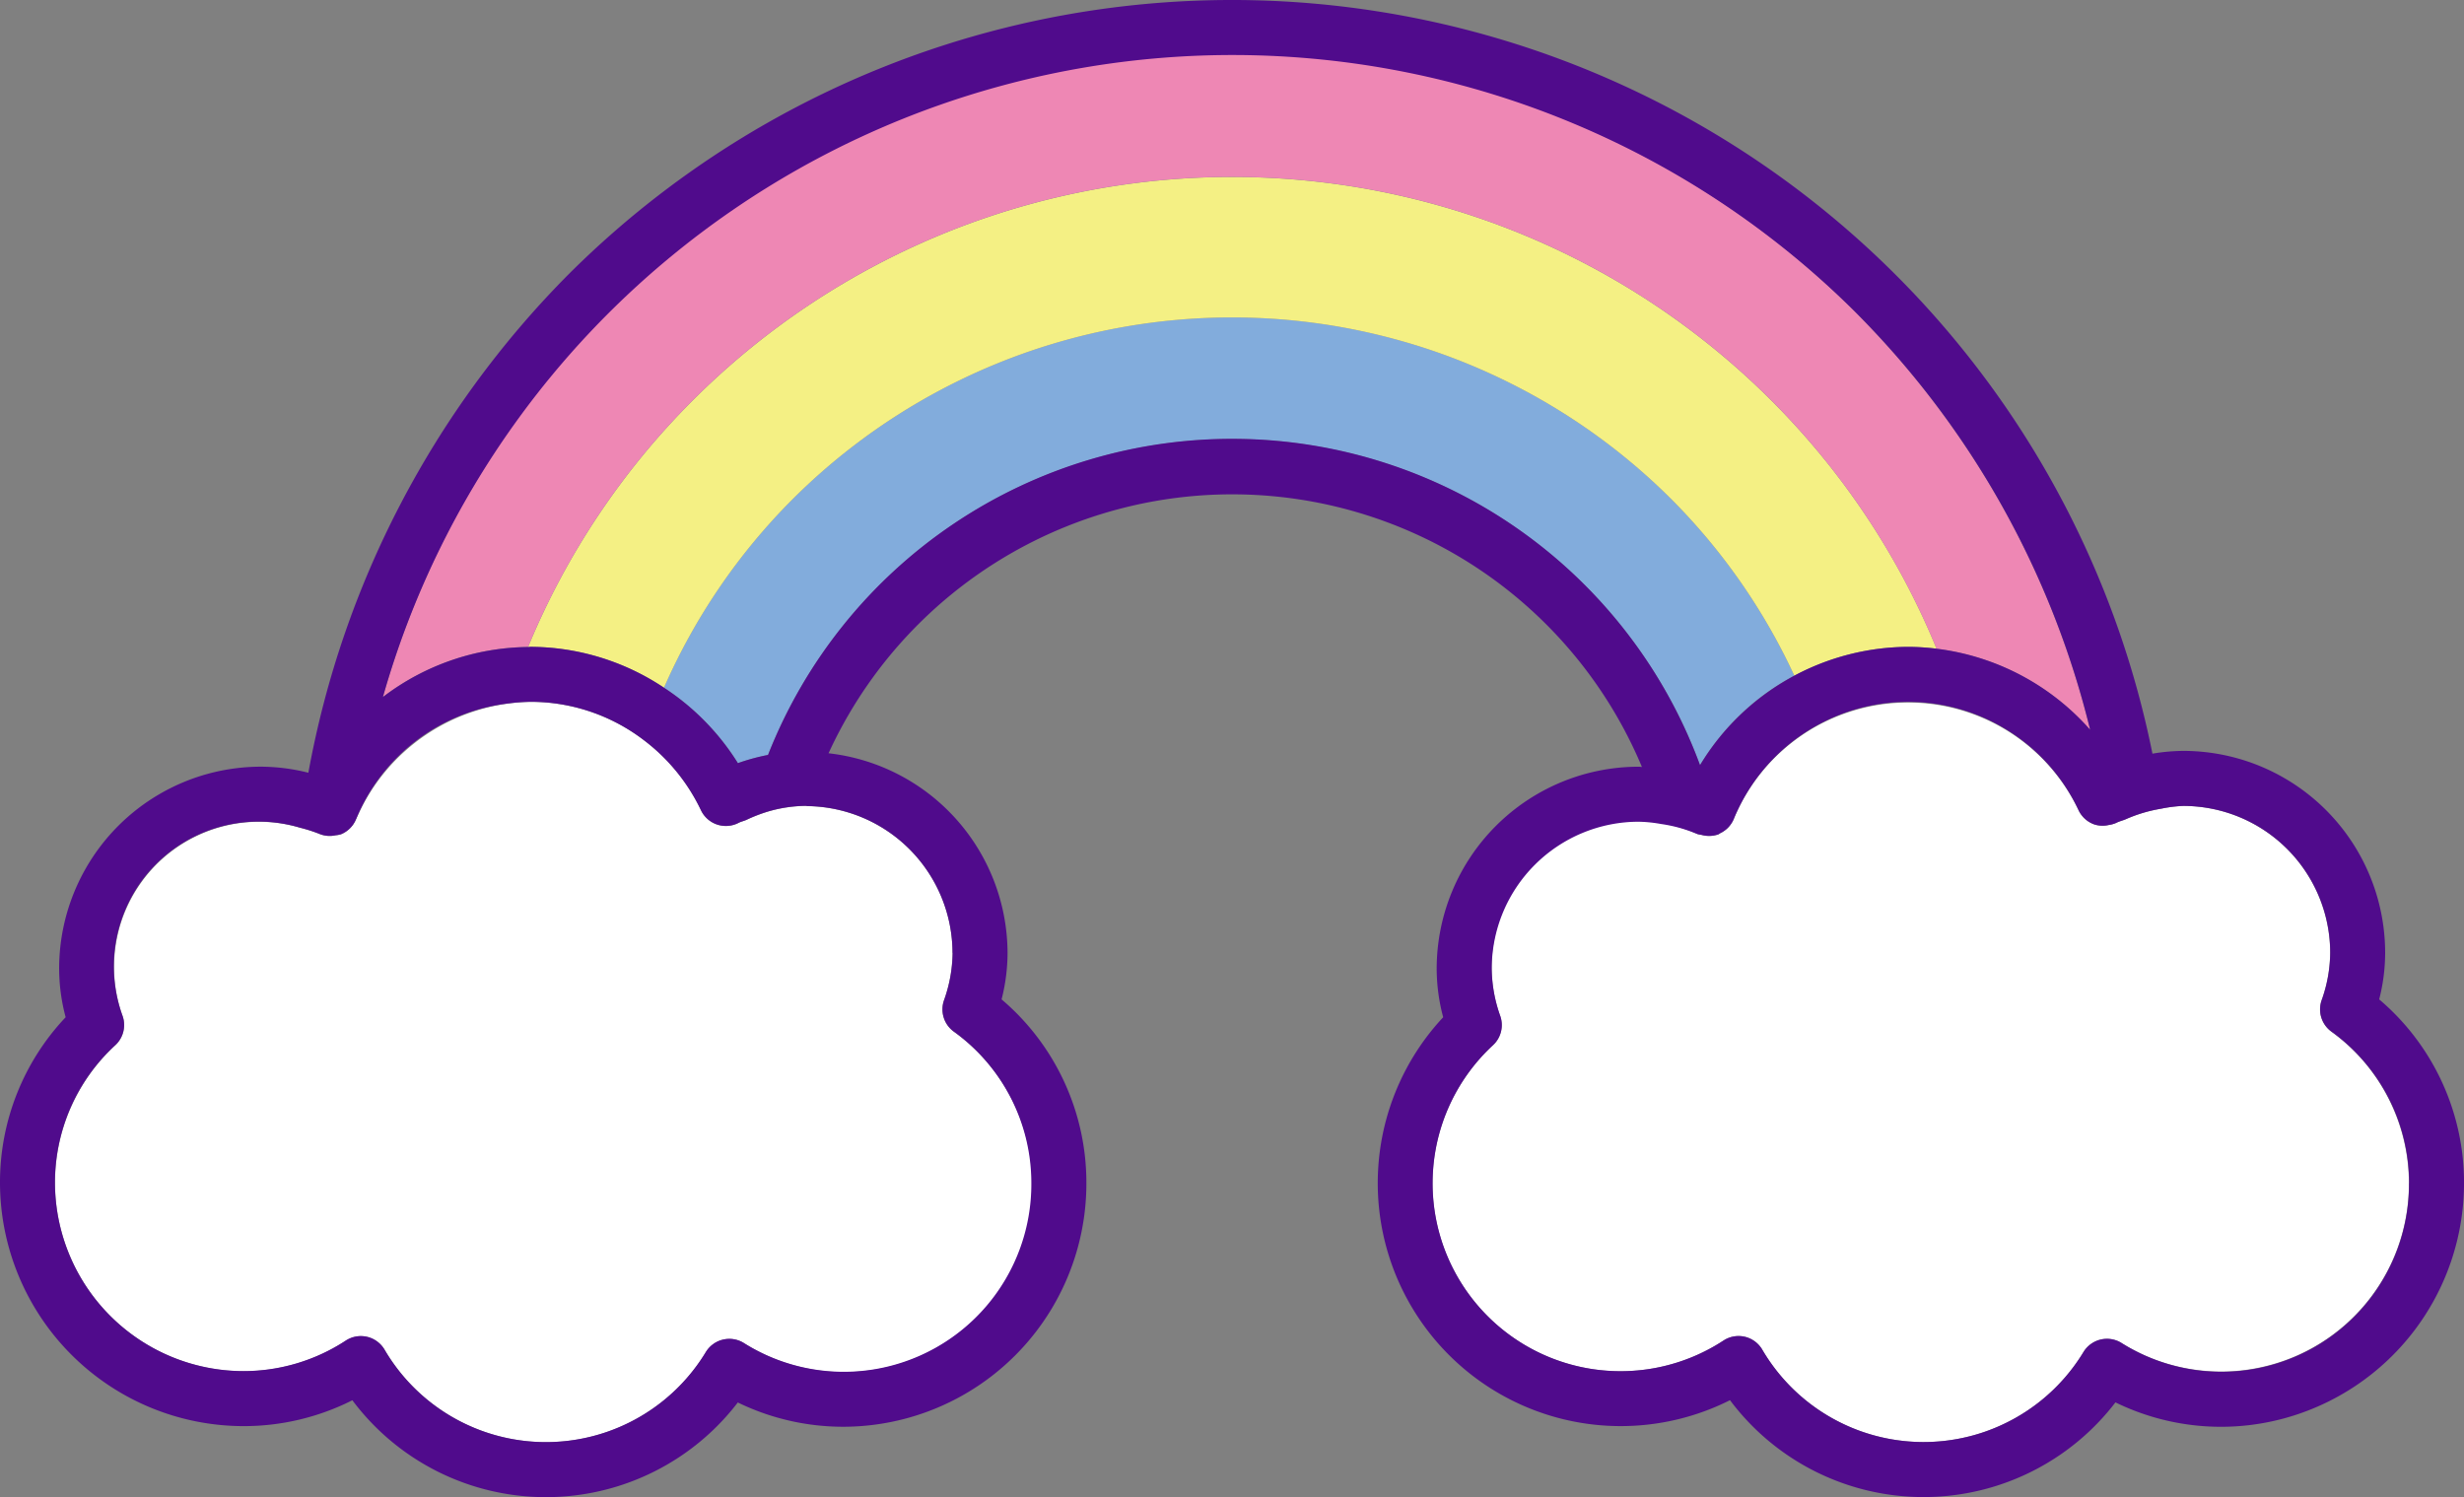
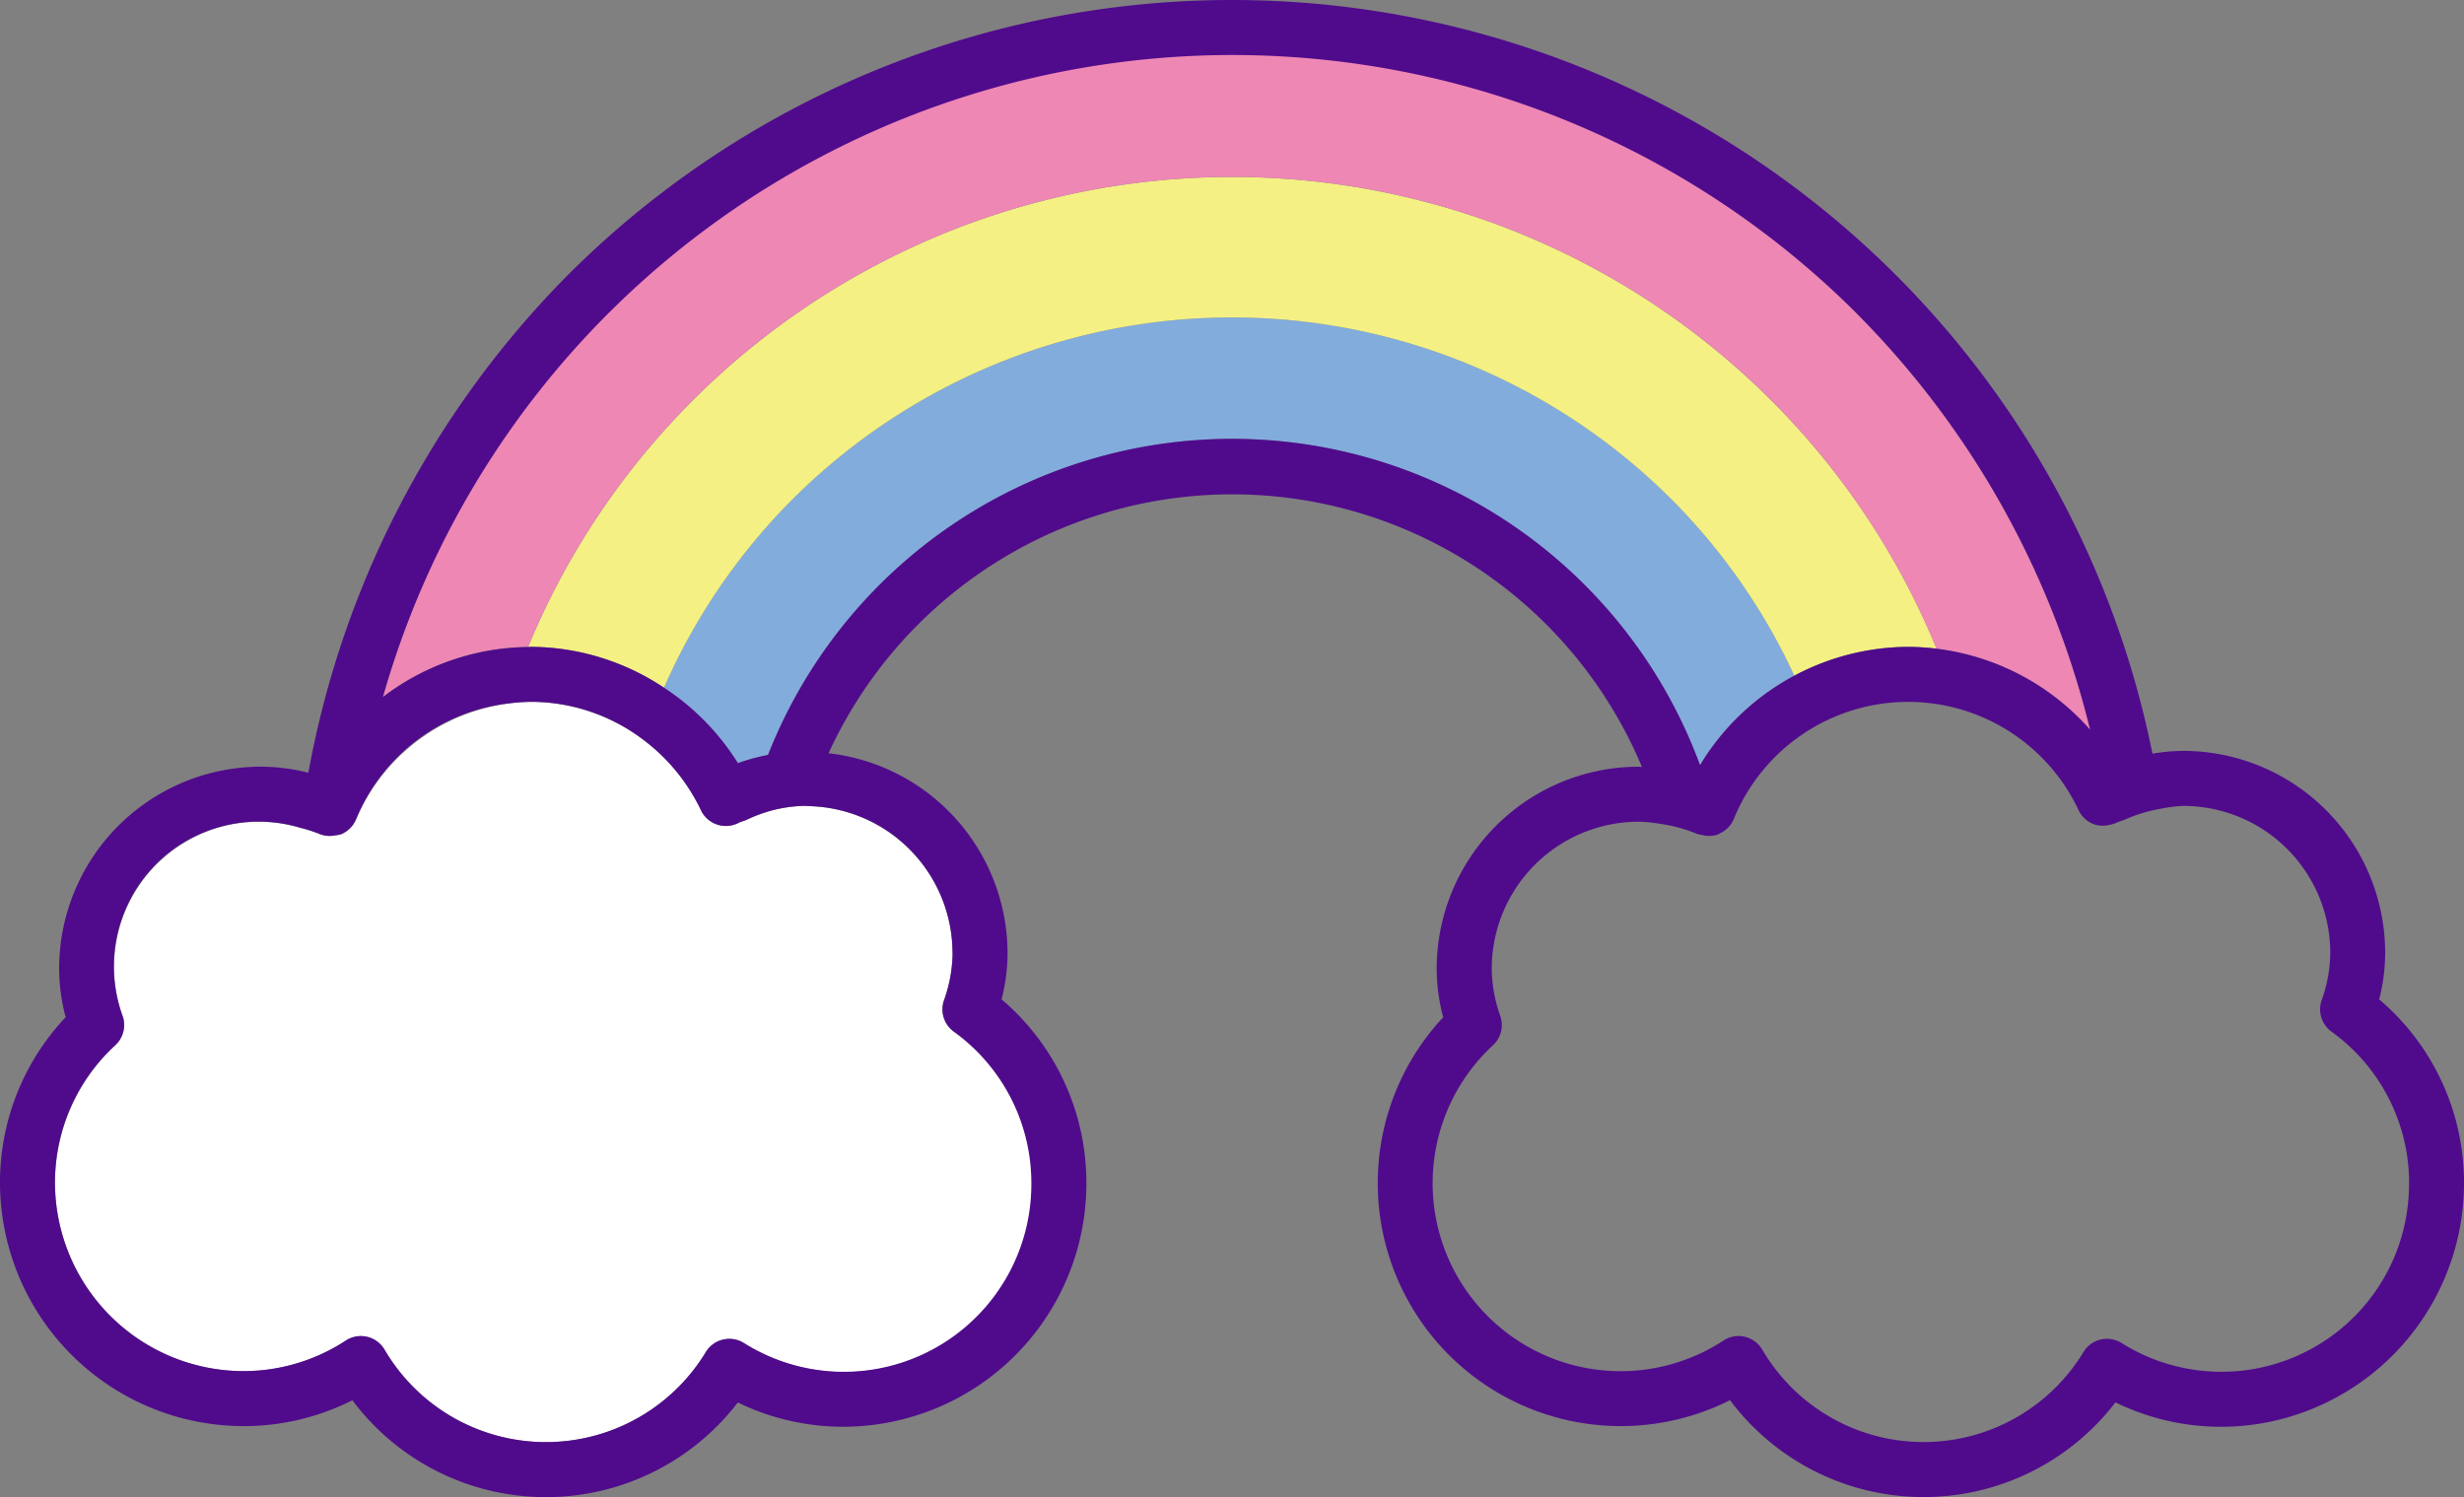
<svg xmlns="http://www.w3.org/2000/svg" width="133.313" height="81.005" viewBox="0 0 133.313 81.005">
  <rect x="0" y="0" width="133.313" height="81.005" fill="#808080" stroke="none" />
  <defs>
    <clipPath id="a">
      <rect width="133.313" height="81.005" fill="none" />
    </clipPath>
  </defs>
  <g transform="translate(0 0)">
    <g transform="translate(0 0)" clip-path="url(#a)">
      <path d="M91.589,27.577a33.648,33.648,0,0,0-47.586,0,33.391,33.391,0,0,0-6.938,10.179,13.274,13.274,0,0,1,4,4.082,11.107,11.107,0,0,1,1.628-.444,26.984,26.984,0,0,1,50.425.551,13.111,13.111,0,0,1,5.1-4.84,33.311,33.311,0,0,0-6.631-9.528" transform="translate(-1.14 -0.545)" fill="#82acdc" />
      <path d="M96.73,21.961a41.248,41.248,0,0,0-58.334,0,40.9,40.9,0,0,0-8.918,13.353c.048,0,.1-.01.145-.01a13.09,13.09,0,0,1,7.209,2.21A33.364,33.364,0,0,1,43.77,27.336a33.648,33.648,0,0,1,47.586,0,33.311,33.311,0,0,1,6.631,9.528,13.145,13.145,0,0,1,6.172-1.559,12.855,12.855,0,0,1,1.526.1A40.911,40.911,0,0,0,96.73,21.961" transform="translate(-0.907 -0.304)" fill="#f4f084" />
      <path d="M101.152,17.091l-.01-.011A47.727,47.727,0,0,0,21.374,37.809,13.149,13.149,0,0,1,29.229,35.1a40.907,40.907,0,0,1,8.919-13.353,41.248,41.248,0,0,1,58.334,0A40.926,40.926,0,0,1,105.436,35.2a13.224,13.224,0,0,1,8.307,4.386,48.114,48.114,0,0,0-12.591-22.49" transform="translate(-0.658 -0.094)" fill="#ee87b4" />
      <path d="M51.163,55.336a7.874,7.874,0,0,0,.468-2.569A7.958,7.958,0,0,0,43.8,44.825c-.042,0-.08-.013-.123-.013a7.512,7.512,0,0,0-2.006.3,8.414,8.414,0,0,0-1.174.451c-.147.067-.3.095-.444.171a1.492,1.492,0,0,1-2.031-.684,10.3,10.3,0,0,0-3.1-3.8,10.07,10.07,0,0,0-6.11-2.067A10.446,10.446,0,0,0,19.377,45.5c-.006.013-.014.023-.018.036a1.488,1.488,0,0,1-.817.815,1.385,1.385,0,0,1-.288.054,1.458,1.458,0,0,1-.866-.069,8.1,8.1,0,0,0-1.059-.339,7.773,7.773,0,0,0-2.107-.326,7.853,7.853,0,0,0-7.488,10.52,1.487,1.487,0,0,1-.394,1.57A10.087,10.087,0,0,0,3.072,65.2a10.212,10.212,0,0,0,10.2,10.2,10.1,10.1,0,0,0,5.539-1.655,1.488,1.488,0,0,1,2.09.485,10.117,10.117,0,0,0,17.387.132,1.492,1.492,0,0,1,.883-.658l.044-.011a1.49,1.49,0,0,1,1.127.184A10.165,10.165,0,0,0,51.691,57.02a1.487,1.487,0,0,1-.528-1.684" transform="translate(-0.095 -1.205)" fill="#fff" />
-       <path d="M128.592,57.022a1.487,1.487,0,0,1-.528-1.686,7.8,7.8,0,0,0,.467-2.567,7.955,7.955,0,0,0-7.955-7.956,7.356,7.356,0,0,0-1.193.15,7.941,7.941,0,0,0-1.9.565c-.177.078-.359.114-.534.205a1.511,1.511,0,0,1-.4.112,1.466,1.466,0,0,1-.763-.025,1.486,1.486,0,0,1-.868-.772,10.21,10.21,0,0,0-18.661.484,1.475,1.475,0,0,1-.736.761c-.029.015-.05.042-.081.054a1.507,1.507,0,0,1-.925.033,1.413,1.413,0,0,1-.229-.048,7.881,7.881,0,0,0-10.656,9.853,1.488,1.488,0,0,1-.393,1.573A10.171,10.171,0,0,0,95.71,73.739a1.485,1.485,0,0,1,2.09.486,10.118,10.118,0,0,0,17.388.13,1.489,1.489,0,0,1,.882-.657l.045-.011a1.487,1.487,0,0,1,1.127.185,10.164,10.164,0,0,0,11.35-16.85" transform="translate(-2.46 -1.205)" fill="#fff" />
      <path d="M128.723,54.076a10.1,10.1,0,0,0,.324-2.512A10.93,10.93,0,0,0,118.116,40.63a10.355,10.355,0,0,0-1.659.15,50.807,50.807,0,0,0-85.733-25.9,51.31,51.31,0,0,0-14.04,26.932,10.7,10.7,0,0,0-2.557-.328A10.927,10.927,0,0,0,3.2,52.418a10.244,10.244,0,0,0,.352,2.623A13,13,0,0,0,0,63.991,13.192,13.192,0,0,0,13.177,77.166a13.031,13.031,0,0,0,5.887-1.4,13.081,13.081,0,0,0,20.855.12A13.034,13.034,0,0,0,45.6,77.2,13.166,13.166,0,0,0,58.778,64.028a13.01,13.01,0,0,0-4.588-9.953,10.223,10.223,0,0,0,.323-2.512,10.91,10.91,0,0,0-9.685-10.805,24.03,24.03,0,0,1,44.007.74c-.058,0-.115-.012-.173-.012A10.936,10.936,0,0,0,77.731,52.415a10.2,10.2,0,0,0,.352,2.626A13.148,13.148,0,0,0,93.6,75.762a13.081,13.081,0,0,0,20.855.119,13.008,13.008,0,0,0,9.089.875,13.2,13.2,0,0,0,9.77-12.729,13,13,0,0,0-4.59-9.952m1.614,9.951a10.149,10.149,0,0,1-15.555,8.64,1.486,1.486,0,0,0-1.127-.185l-.045.011a1.492,1.492,0,0,0-.881.657,10.117,10.117,0,0,1-17.388-.13,1.486,1.486,0,0,0-2.091-.486A10.17,10.17,0,0,1,80.781,56.553a1.488,1.488,0,0,0,.393-1.573,7.824,7.824,0,0,1-.465-2.563,7.961,7.961,0,0,1,7.955-7.955,7.7,7.7,0,0,1,1.213.125,7.9,7.9,0,0,1,1.953.54,1.4,1.4,0,0,0,.23.047,1.508,1.508,0,0,0,.925-.033c.031-.013.051-.04.08-.054a1.475,1.475,0,0,0,.736-.761,10.188,10.188,0,0,1,18.661-.484,1.488,1.488,0,0,0,.869.772,1.456,1.456,0,0,0,.763.025,1.5,1.5,0,0,0,.4-.112c.175-.091.357-.127.534-.205a7.94,7.94,0,0,1,1.9-.565,7.477,7.477,0,0,1,1.194-.15,7.954,7.954,0,0,1,7.954,7.956,7.8,7.8,0,0,1-.467,2.567,1.489,1.489,0,0,0,.528,1.686,10.1,10.1,0,0,1,4.206,8.21m-78.8-12.464a7.873,7.873,0,0,1-.468,2.568,1.488,1.488,0,0,0,.528,1.685A10.1,10.1,0,0,1,55.8,64.027a10.149,10.149,0,0,1-15.555,8.64,1.484,1.484,0,0,0-1.128-.184.4.4,0,0,0-.044.01,1.491,1.491,0,0,0-.882.658A10.118,10.118,0,0,1,20.8,73.019a1.489,1.489,0,0,0-2.09-.486,10.1,10.1,0,0,1-5.538,1.655,10.211,10.211,0,0,1-10.2-10.2,10.087,10.087,0,0,1,3.268-7.44,1.487,1.487,0,0,0,.394-1.57,7.833,7.833,0,0,1,9.6-10.194,8.1,8.1,0,0,1,1.059.339,1.458,1.458,0,0,0,.866.07,1.474,1.474,0,0,0,.289-.054,1.49,1.49,0,0,0,.816-.815c0-.013.013-.023.018-.036a10.184,10.184,0,0,1,8.187-6.221,10.407,10.407,0,0,1,1.246-.094,10.074,10.074,0,0,1,6.11,2.067,10.294,10.294,0,0,1,3.1,3.8,1.492,1.492,0,0,0,2.031.684c.146-.076.3-.1.444-.172a8.407,8.407,0,0,1,1.174-.45,7.514,7.514,0,0,1,2.006-.3c.043,0,.081.013.123.013a7.958,7.958,0,0,1,7.832,7.943M41.552,40.849a11.108,11.108,0,0,0-1.628.444,13.274,13.274,0,0,0-4-4.082A13.089,13.089,0,0,0,28.717,35c-.048,0-.1.01-.145.01a13.144,13.144,0,0,0-7.855,2.706,47.782,47.782,0,0,1,79.768-20.73l.01.011a48.131,48.131,0,0,1,12.592,22.491,13.23,13.23,0,0,0-8.308-4.387,12.871,12.871,0,0,0-1.527-.1,13.237,13.237,0,0,0-11.273,6.4,26.98,26.98,0,0,0-50.426-.551" transform="translate(0 0)" fill="#500b8c" />
    </g>
  </g>
</svg>